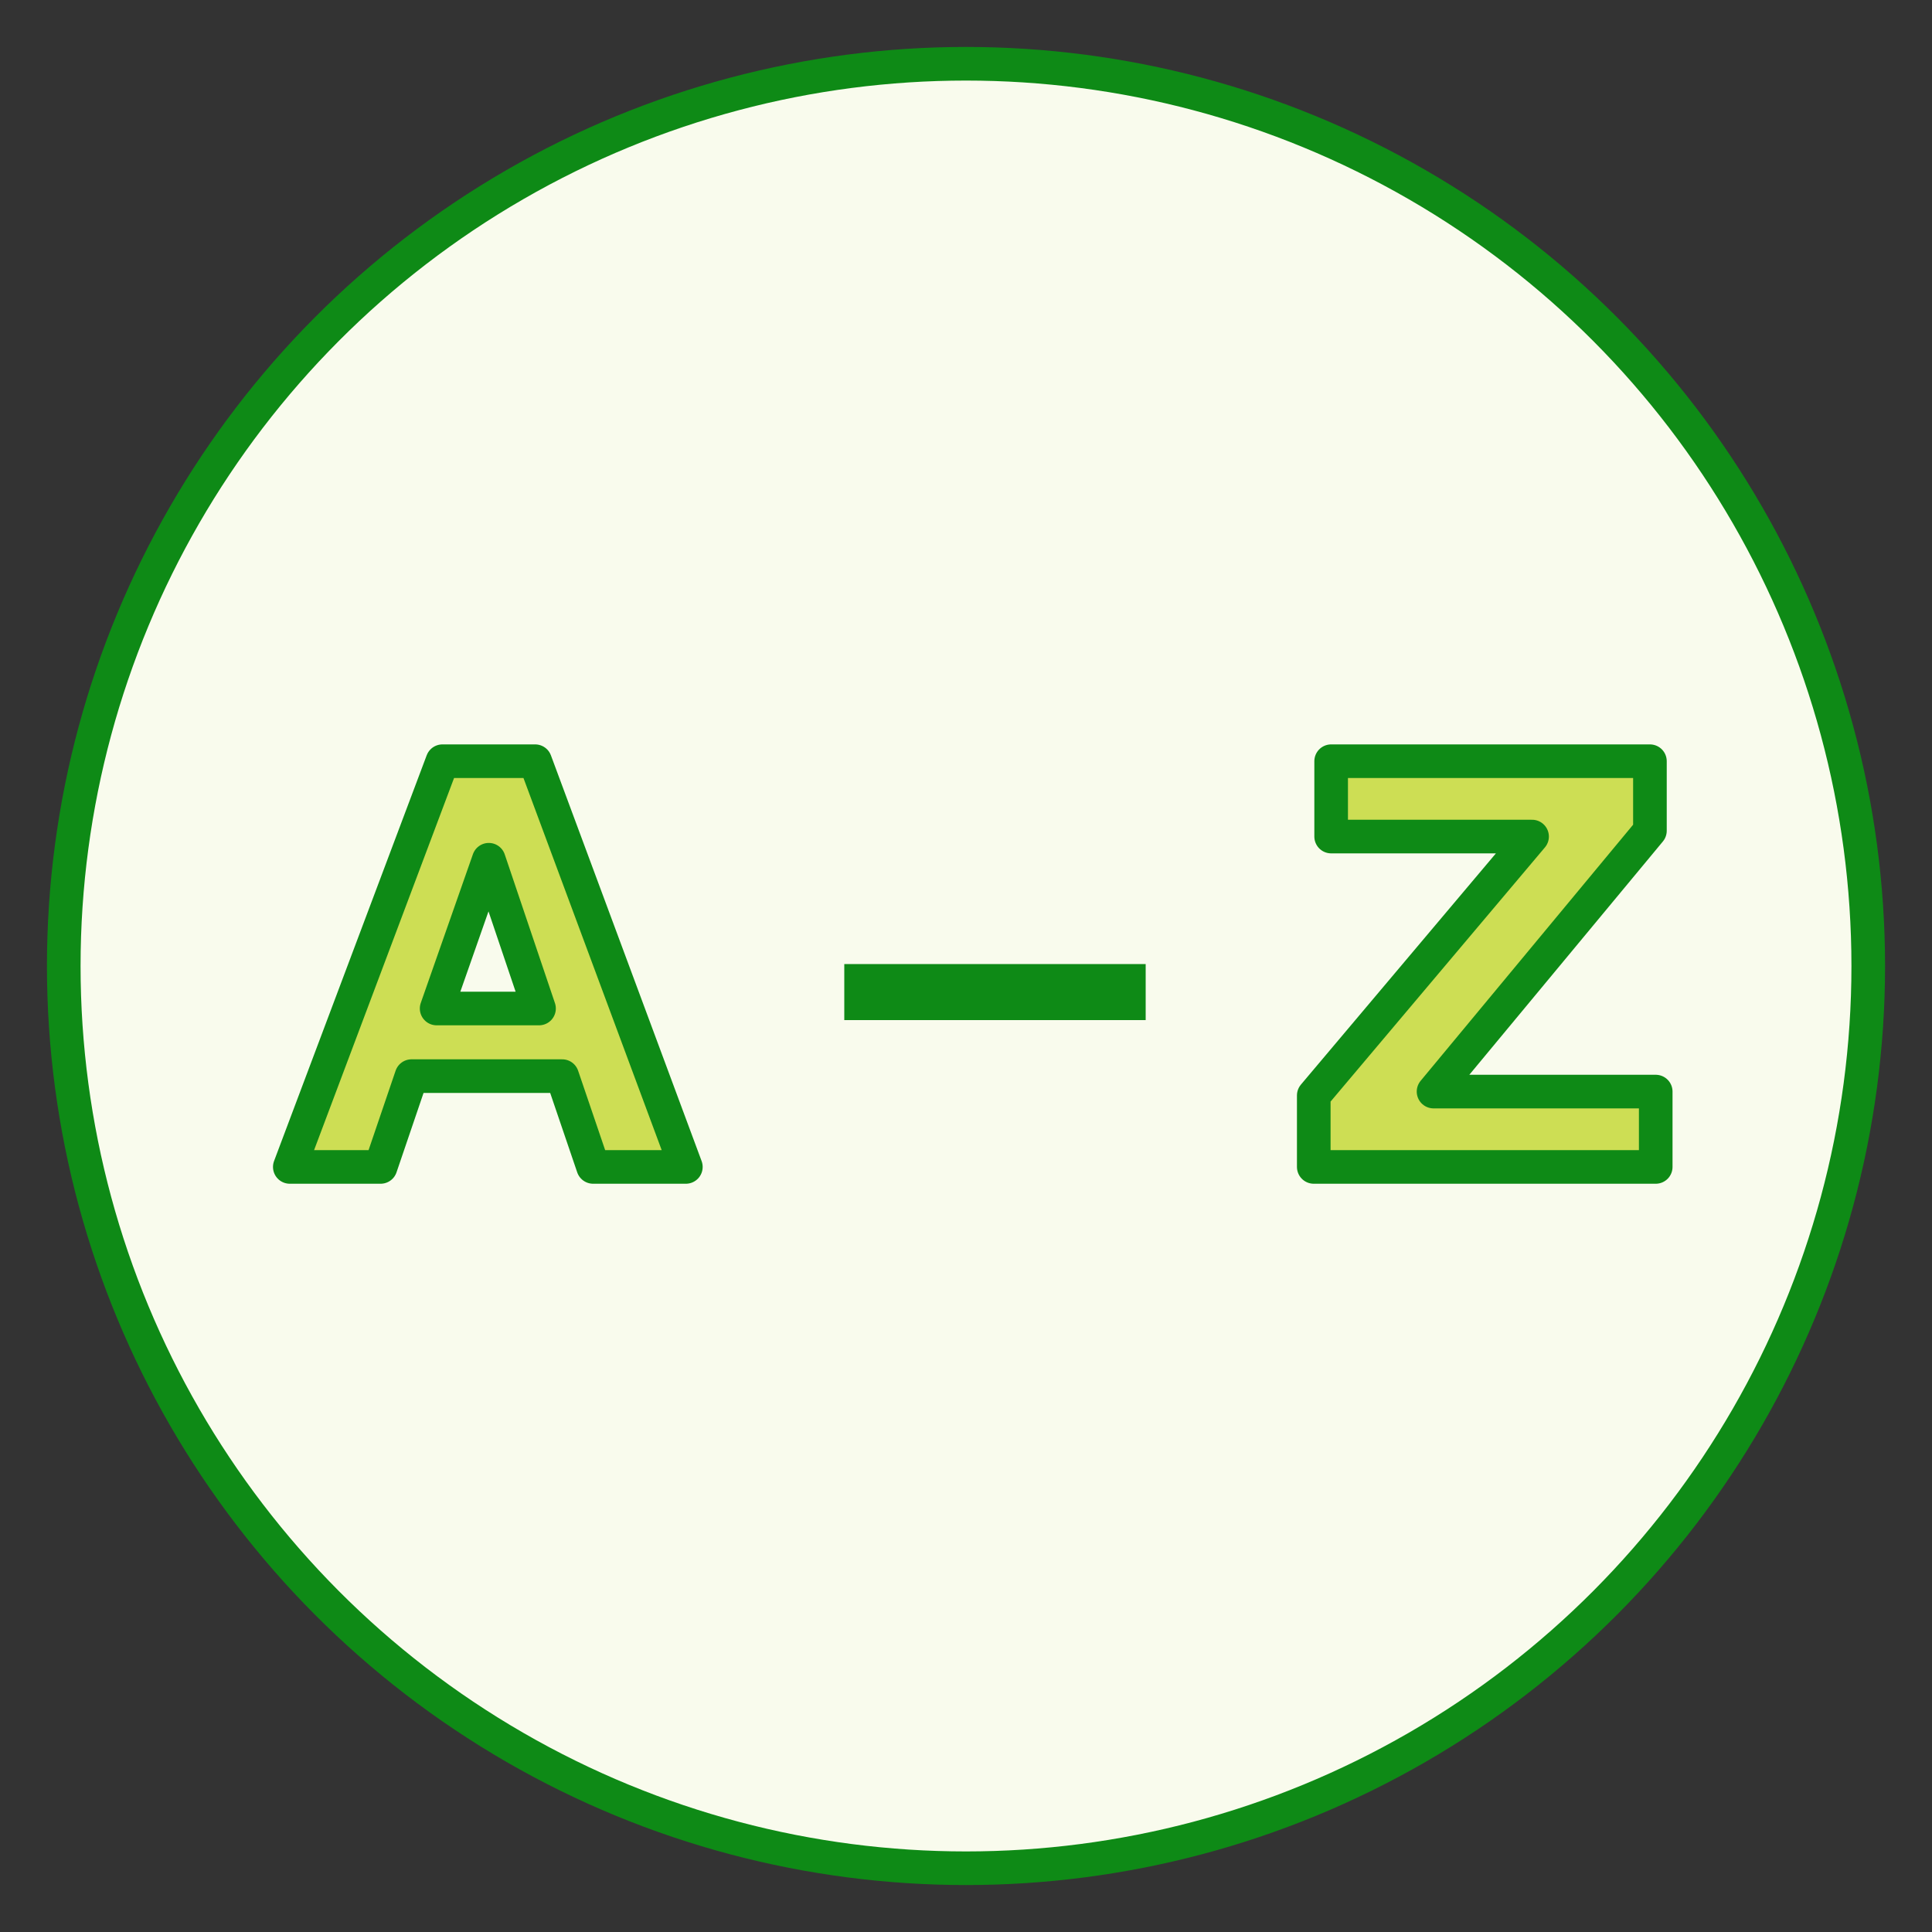
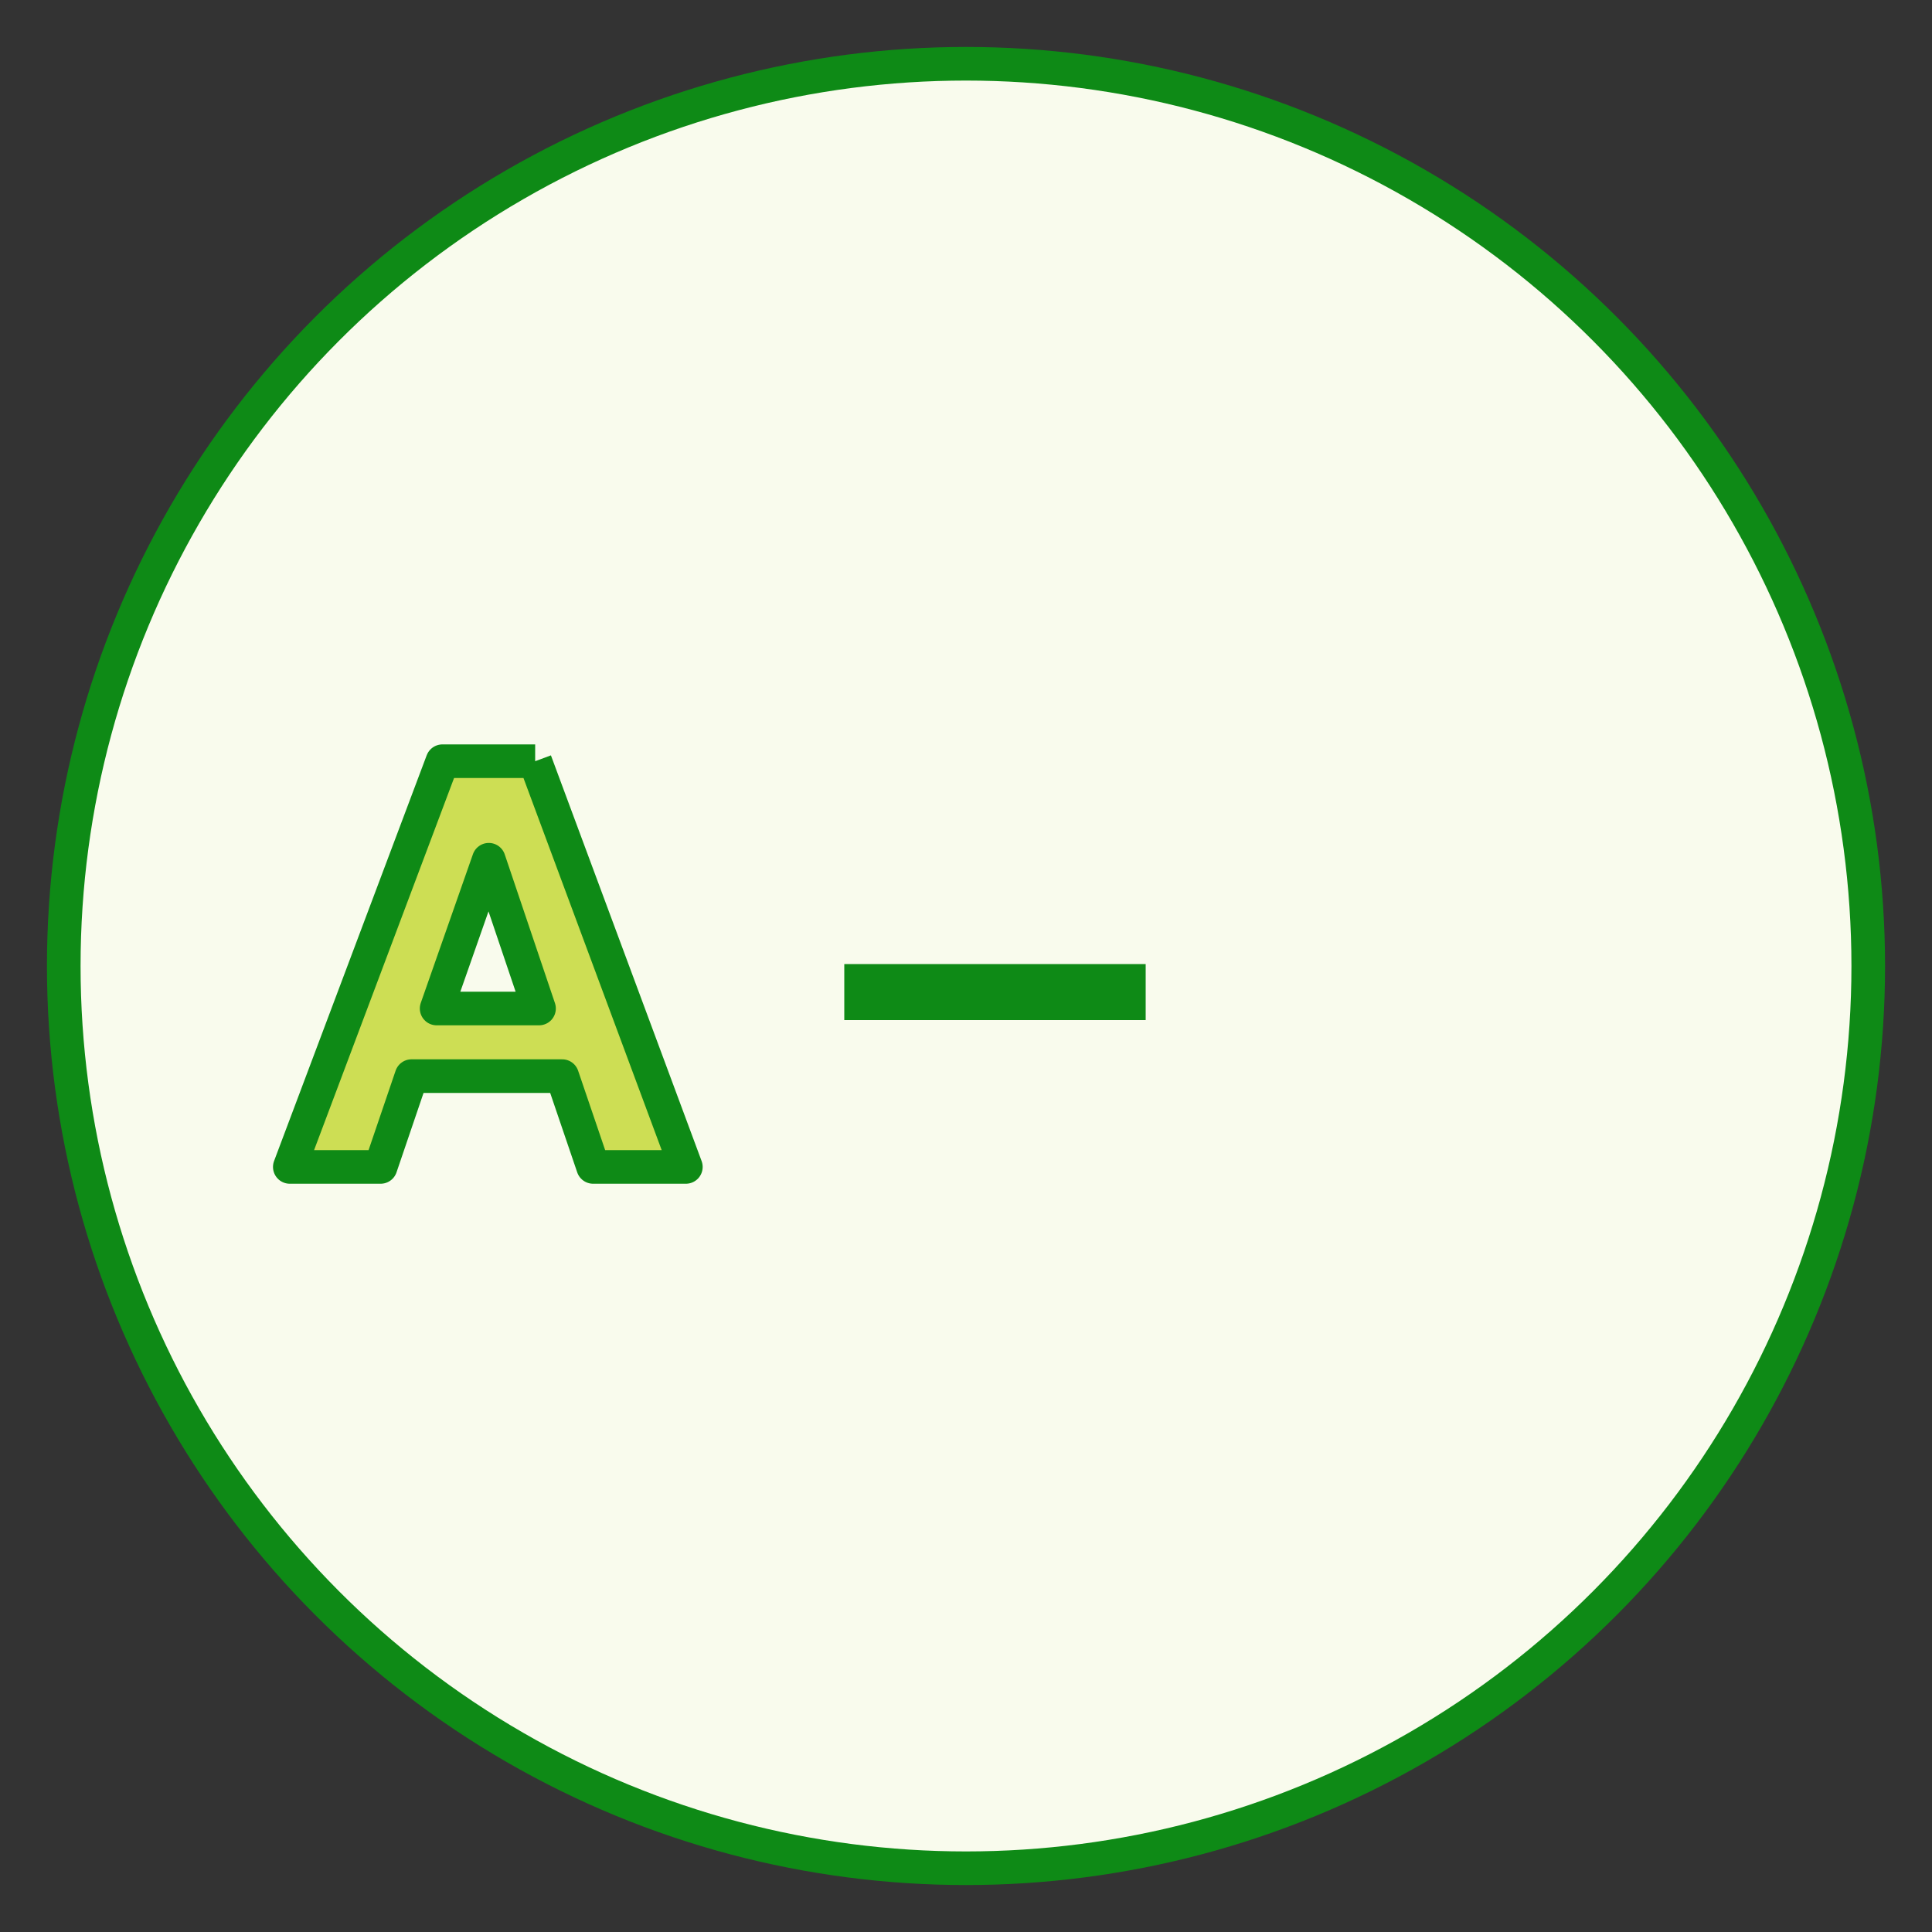
<svg xmlns="http://www.w3.org/2000/svg" version="1.1" id="Layer_1" x="0px" y="0px" viewBox="0 0 100 100" style="enable-background:new 0 0 100 100;" xml:space="preserve">
  <rect x="0" y="0" width="100" height="100" fill="#333333" stroke="none" />
  <style type="text/css">
	.st0{fill:#F9FBED;stroke:#0E8A16;stroke-width:1.74;stroke-miterlimit:10;}
	.st1{fill:#CDDE54;stroke:#0E8A16;stroke-width:1.74;stroke-linejoin:round;}
	.st2{fill:#0E8A16;}
</style>
  <title>Artboard 2</title>
  <circle class="st0" cx="50" cy="50" r="46.7" />
-   <path class="st1" d="M27.7,39.4l7.8,21h-4.8l-1.6-4.7h-7.8l-1.6,4.7H15l7.9-21H27.7z M27.9,52.2l-2.6-7.7h0l-2.7,7.7H27.9z" />
-   <path class="st1" d="M79.3,43.3H68.9v-3.9h16.5V43L74.2,56.5h11.5v3.9H68v-3.7L79.3,43.3z" />
+   <path class="st1" d="M27.7,39.4l7.8,21h-4.8l-1.6-4.7h-7.8l-1.6,4.7H15l7.9-21H27.7M27.9,52.2l-2.6-7.7h0l-2.7,7.7H27.9z" />
  <rect x="43.7" y="49.9" class="st2" width="15.6" height="2.9" />
</svg>